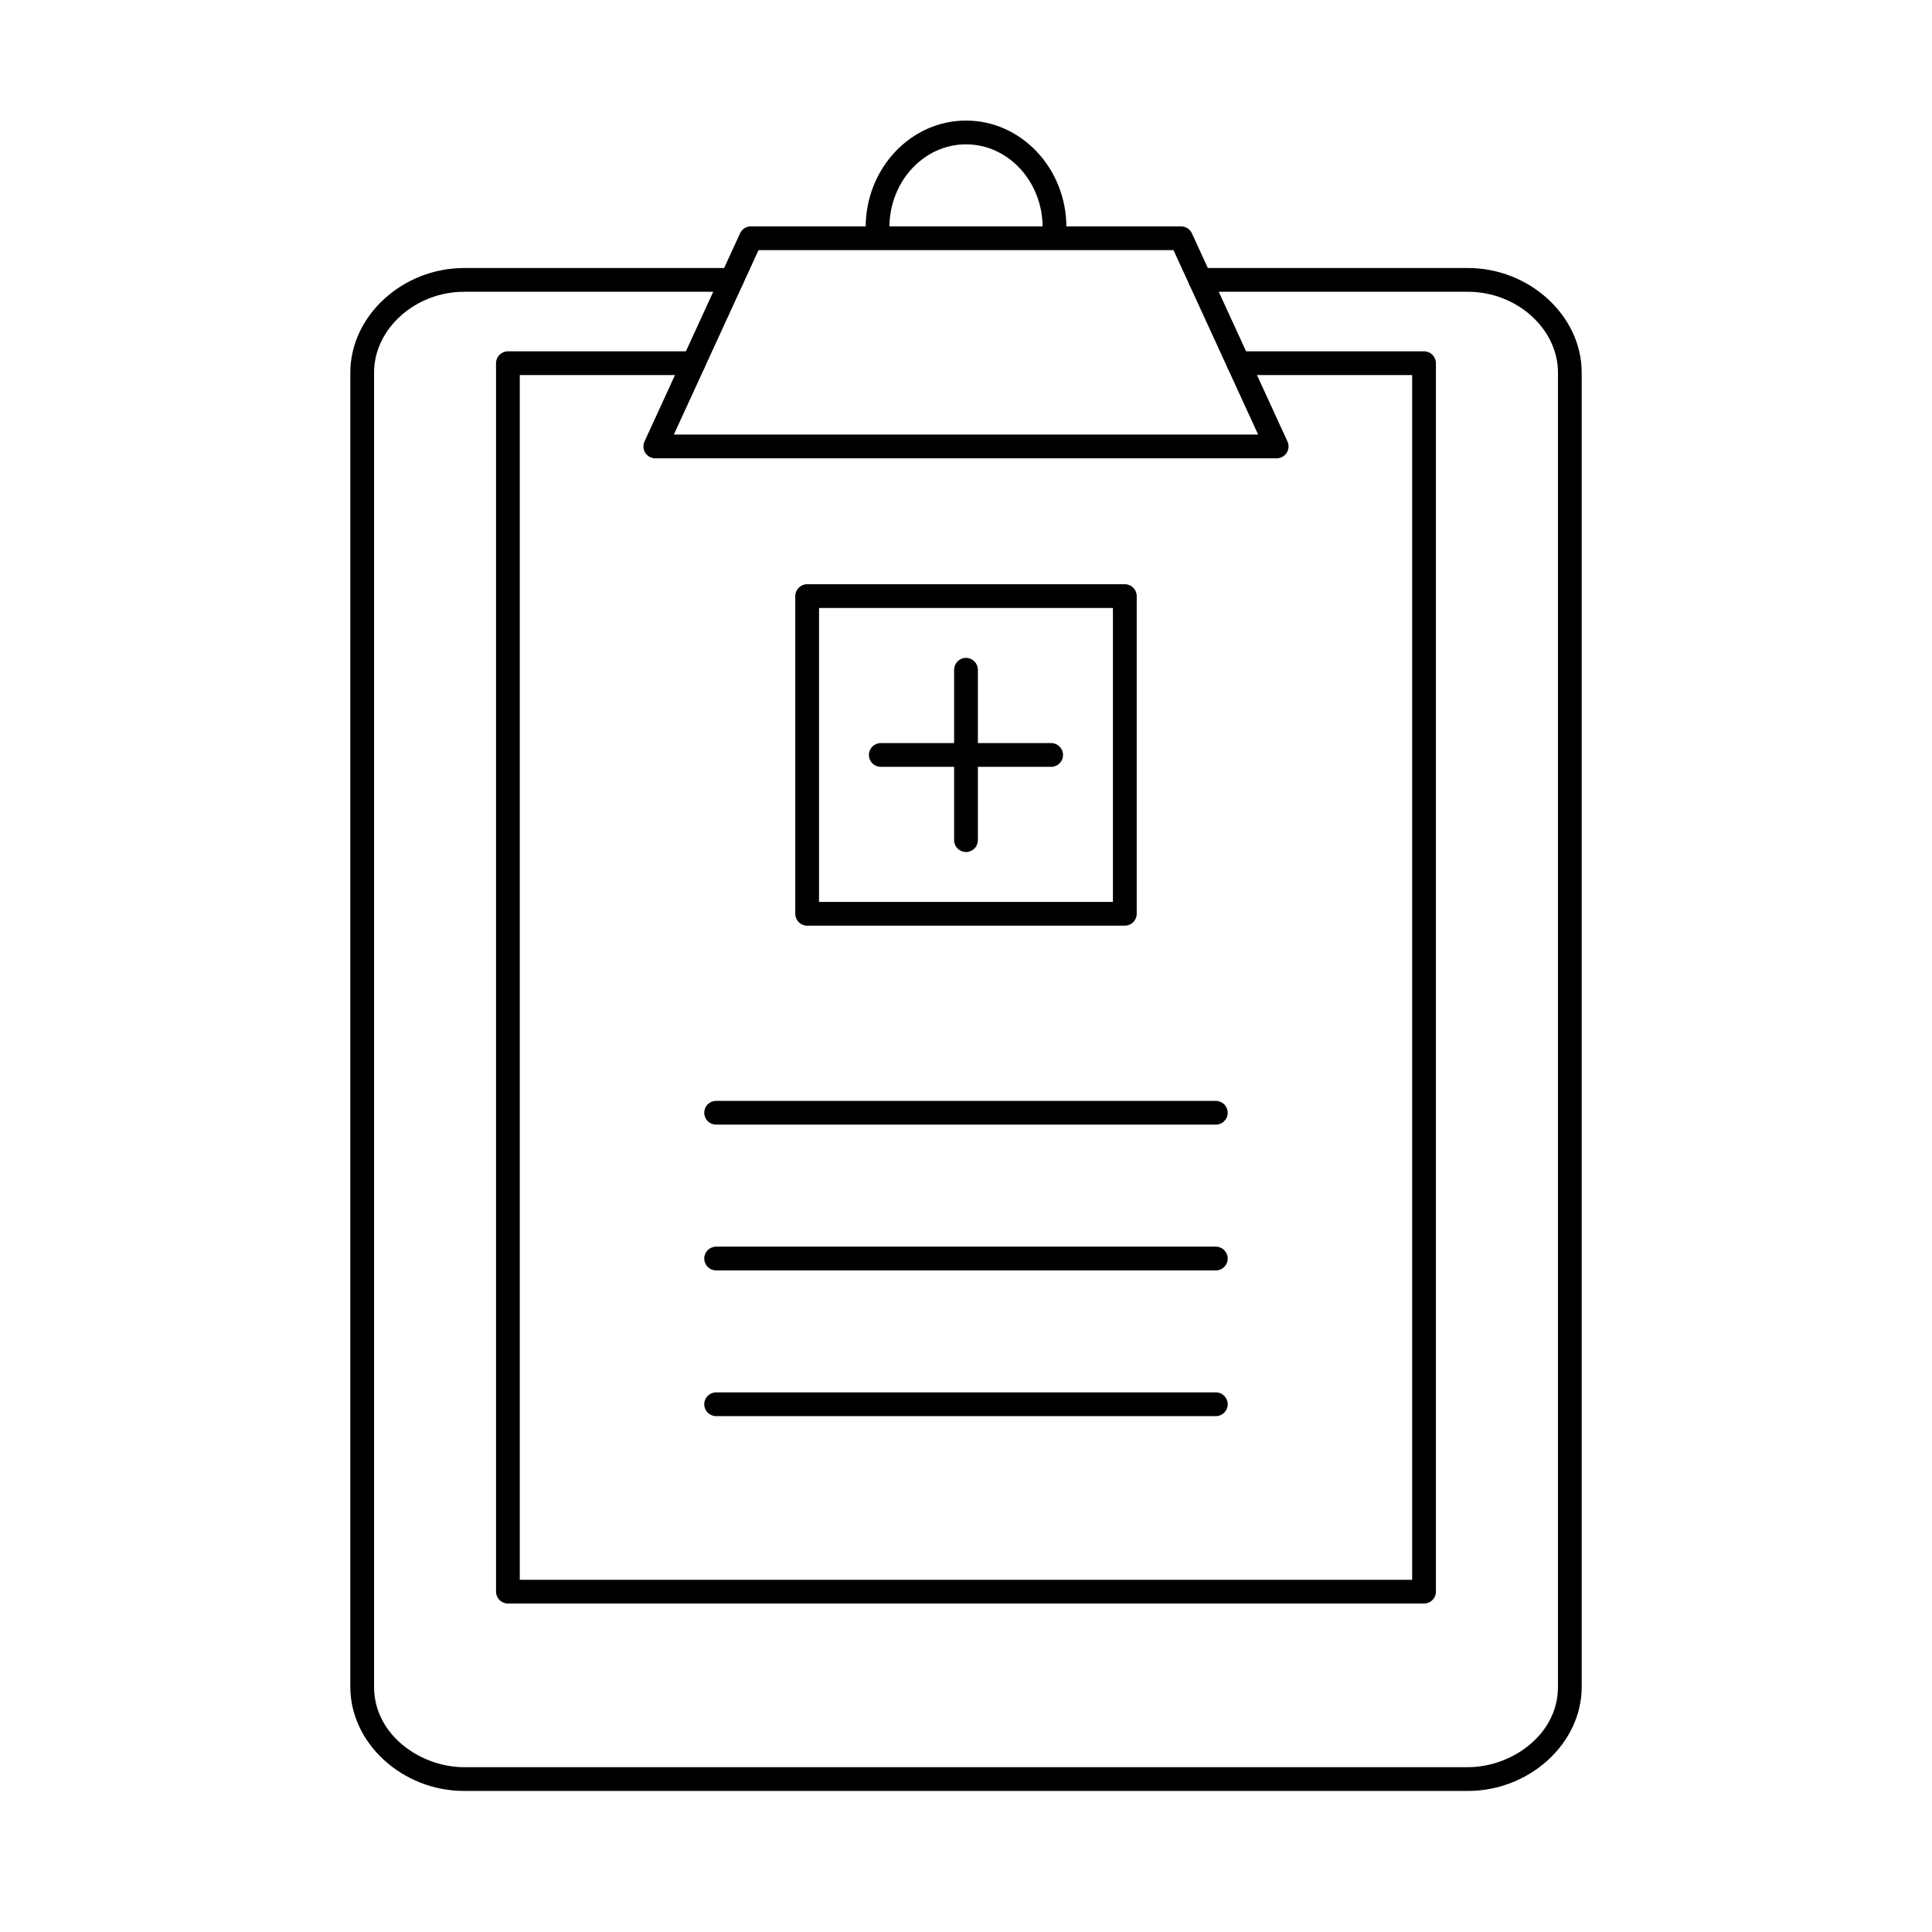
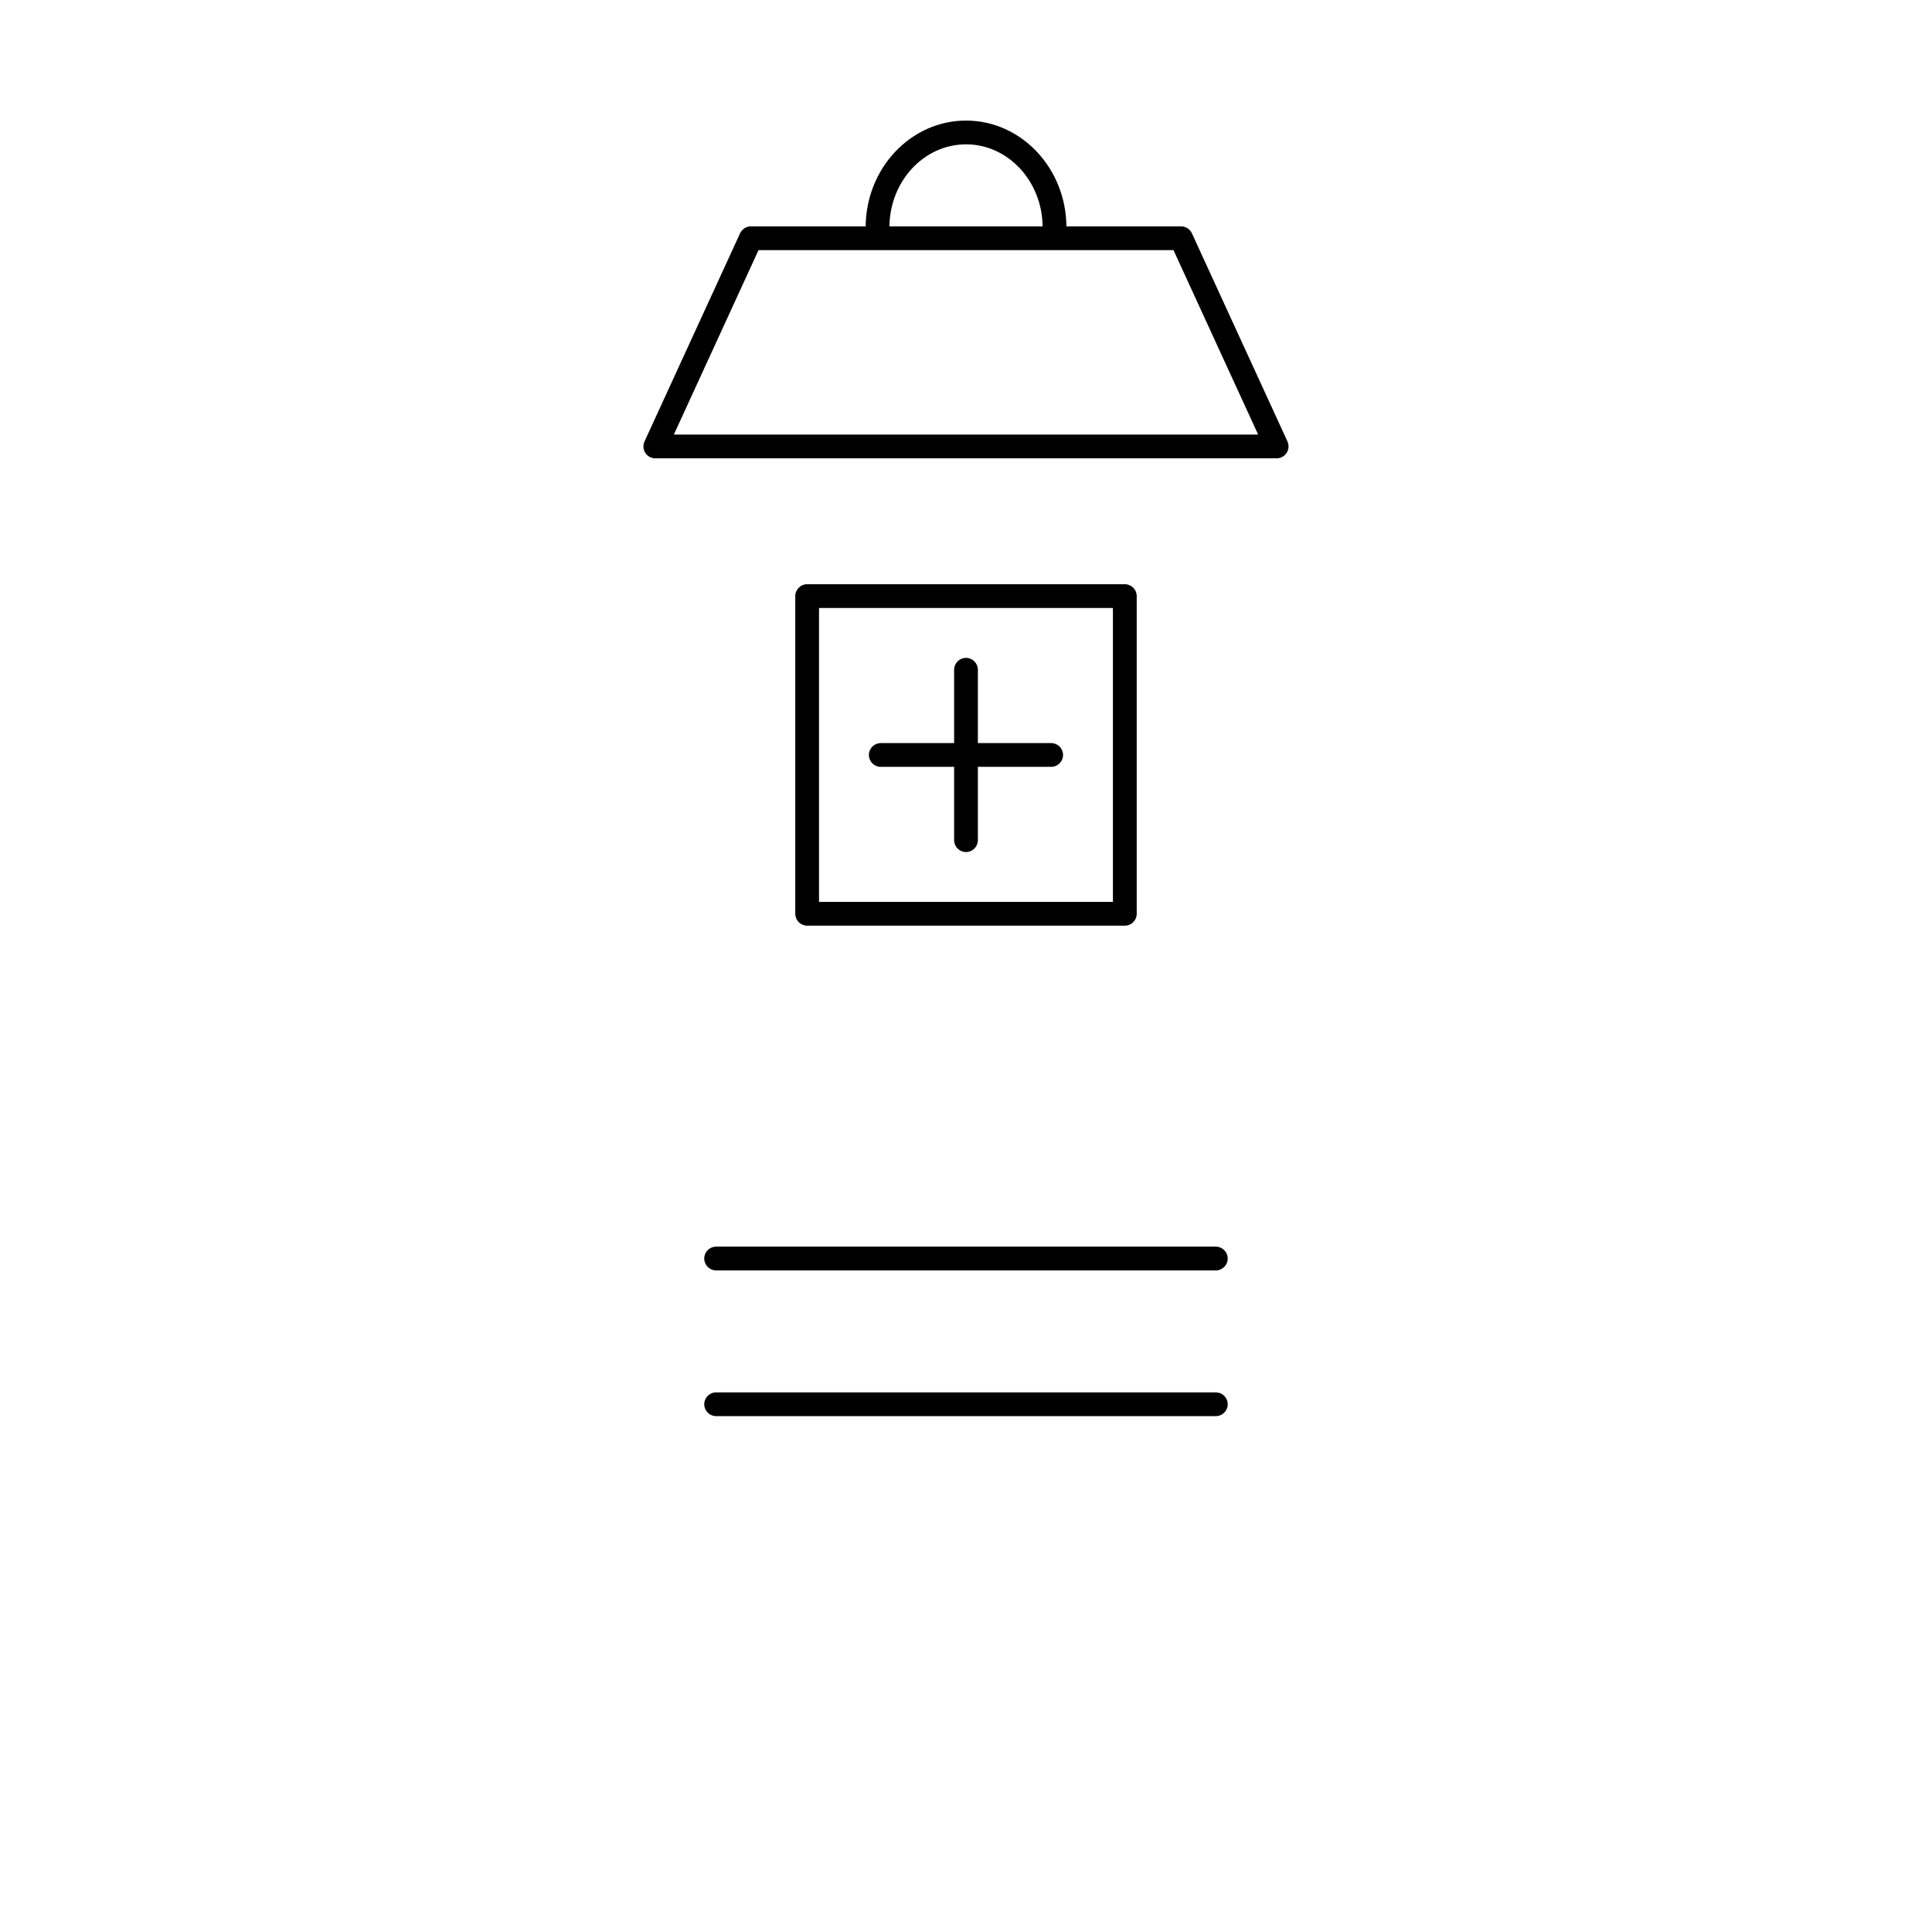
<svg xmlns="http://www.w3.org/2000/svg" fill="#000000" width="800px" height="800px" version="1.1" viewBox="144 144 512 512">
  <g>
    <path d="m400 369.8c-1.738 0-3.148-1.41-3.148-3.148v-45.16c0-1.738 1.41-3.148 3.148-3.148s3.148 1.41 3.148 3.148v45.16c0 1.738-1.41 3.148-3.148 3.148z" />
    <path d="m422.57 347.22h-45.156c-1.738 0-3.148-1.41-3.148-3.148 0-1.738 1.41-3.148 3.148-3.148h45.156c1.738 0 3.148 1.41 3.148 3.148 0 1.738-1.41 3.148-3.148 3.148z" />
-     <path d="m466.21 442.04h-132.43c-1.738 0-3.148-1.41-3.148-3.148s1.41-3.148 3.148-3.148h132.43c1.738 0 3.148 1.41 3.148 3.148 0.004 1.734-1.406 3.148-3.141 3.148z" />
    <path d="m466.21 480.67h-132.43c-1.738 0-3.148-1.41-3.148-3.148s1.41-3.148 3.148-3.148h132.43c1.738 0 3.148 1.41 3.148 3.148 0.004 1.738-1.406 3.148-3.141 3.148z" />
    <path d="m466.21 519.29h-132.43c-1.738 0-3.148-1.41-3.148-3.148s1.41-3.148 3.148-3.148h132.43c1.738 0 3.148 1.41 3.148 3.148 0.004 1.738-1.406 3.148-3.141 3.148z" />
    <path d="m482.33 265.46h-164.67c-1.074 0-2.07-0.543-2.648-1.449-0.574-0.902-0.66-2.039-0.211-3.012l25.328-55.176c0.52-1.117 1.633-1.832 2.863-1.832h114.01c1.23 0 2.348 0.715 2.863 1.832l25.328 55.176c0.449 0.973 0.363 2.109-0.211 3.012-0.582 0.902-1.582 1.449-2.652 1.449zm-159.75-6.297h154.84l-22.434-48.879h-109.97z" />
    <path d="m423.45 207.39c-1.738 0-3.148-1.41-3.148-3.148 0-12.125-9.109-21.992-20.297-21.992-11.191 0-20.297 9.863-20.297 21.992 0 1.738-1.41 3.148-3.148 3.148-1.738 0-3.148-1.41-3.148-3.148 0-15.598 11.93-28.289 26.598-28.289 14.664 0 26.598 12.691 26.598 28.289-0.008 1.738-1.418 3.148-3.156 3.148z" />
-     <path d="m521.39 568.95h-242.79c-1.738 0-3.148-1.41-3.148-3.148v-325.55c0-1.738 1.41-3.148 3.148-3.148h49.195c1.738 0 3.148 1.41 3.148 3.148 0 1.738-1.41 3.148-3.148 3.148h-46.047v319.26h236.49v-319.26h-46.047c-1.738 0-3.148-1.41-3.148-3.148 0-1.738 1.41-3.148 3.148-3.148h49.195c1.738 0 3.148 1.41 3.148 3.148v325.55c0.008 1.738-1.41 3.148-3.144 3.148z" />
-     <path d="m533 618.62h-266c-16.348 0-30.164-12.621-30.164-27.559l0.004-348.33c0-15.012 13.816-27.703 30.164-27.703l70.93-0.004c1.738 0 3.148 1.41 3.148 3.148s-1.41 3.148-3.148 3.148l-70.934 0.004c-12.938 0-23.867 9.805-23.867 21.406v348.33c0 12.715 12.34 21.262 23.867 21.262h266.01c11.527 0 23.867-8.543 23.867-21.262v-348.33c0-11.602-10.926-21.406-23.867-21.406h-70.938c-1.738 0-3.148-1.41-3.148-3.148s1.41-3.148 3.148-3.148h70.93c16.348 0 30.164 12.688 30.164 27.703v348.33c0.008 14.938-13.809 27.559-30.16 27.559z" />
    <path d="m442.09 389.31h-84.188c-1.738 0-3.148-1.41-3.148-3.148v-84.191c0-1.738 1.41-3.148 3.148-3.148h84.191c1.738 0 3.148 1.41 3.148 3.148v84.191c-0.004 1.742-1.418 3.148-3.152 3.148zm-81.039-6.297h77.887v-77.895h-77.887z" />
  </g>
</svg>